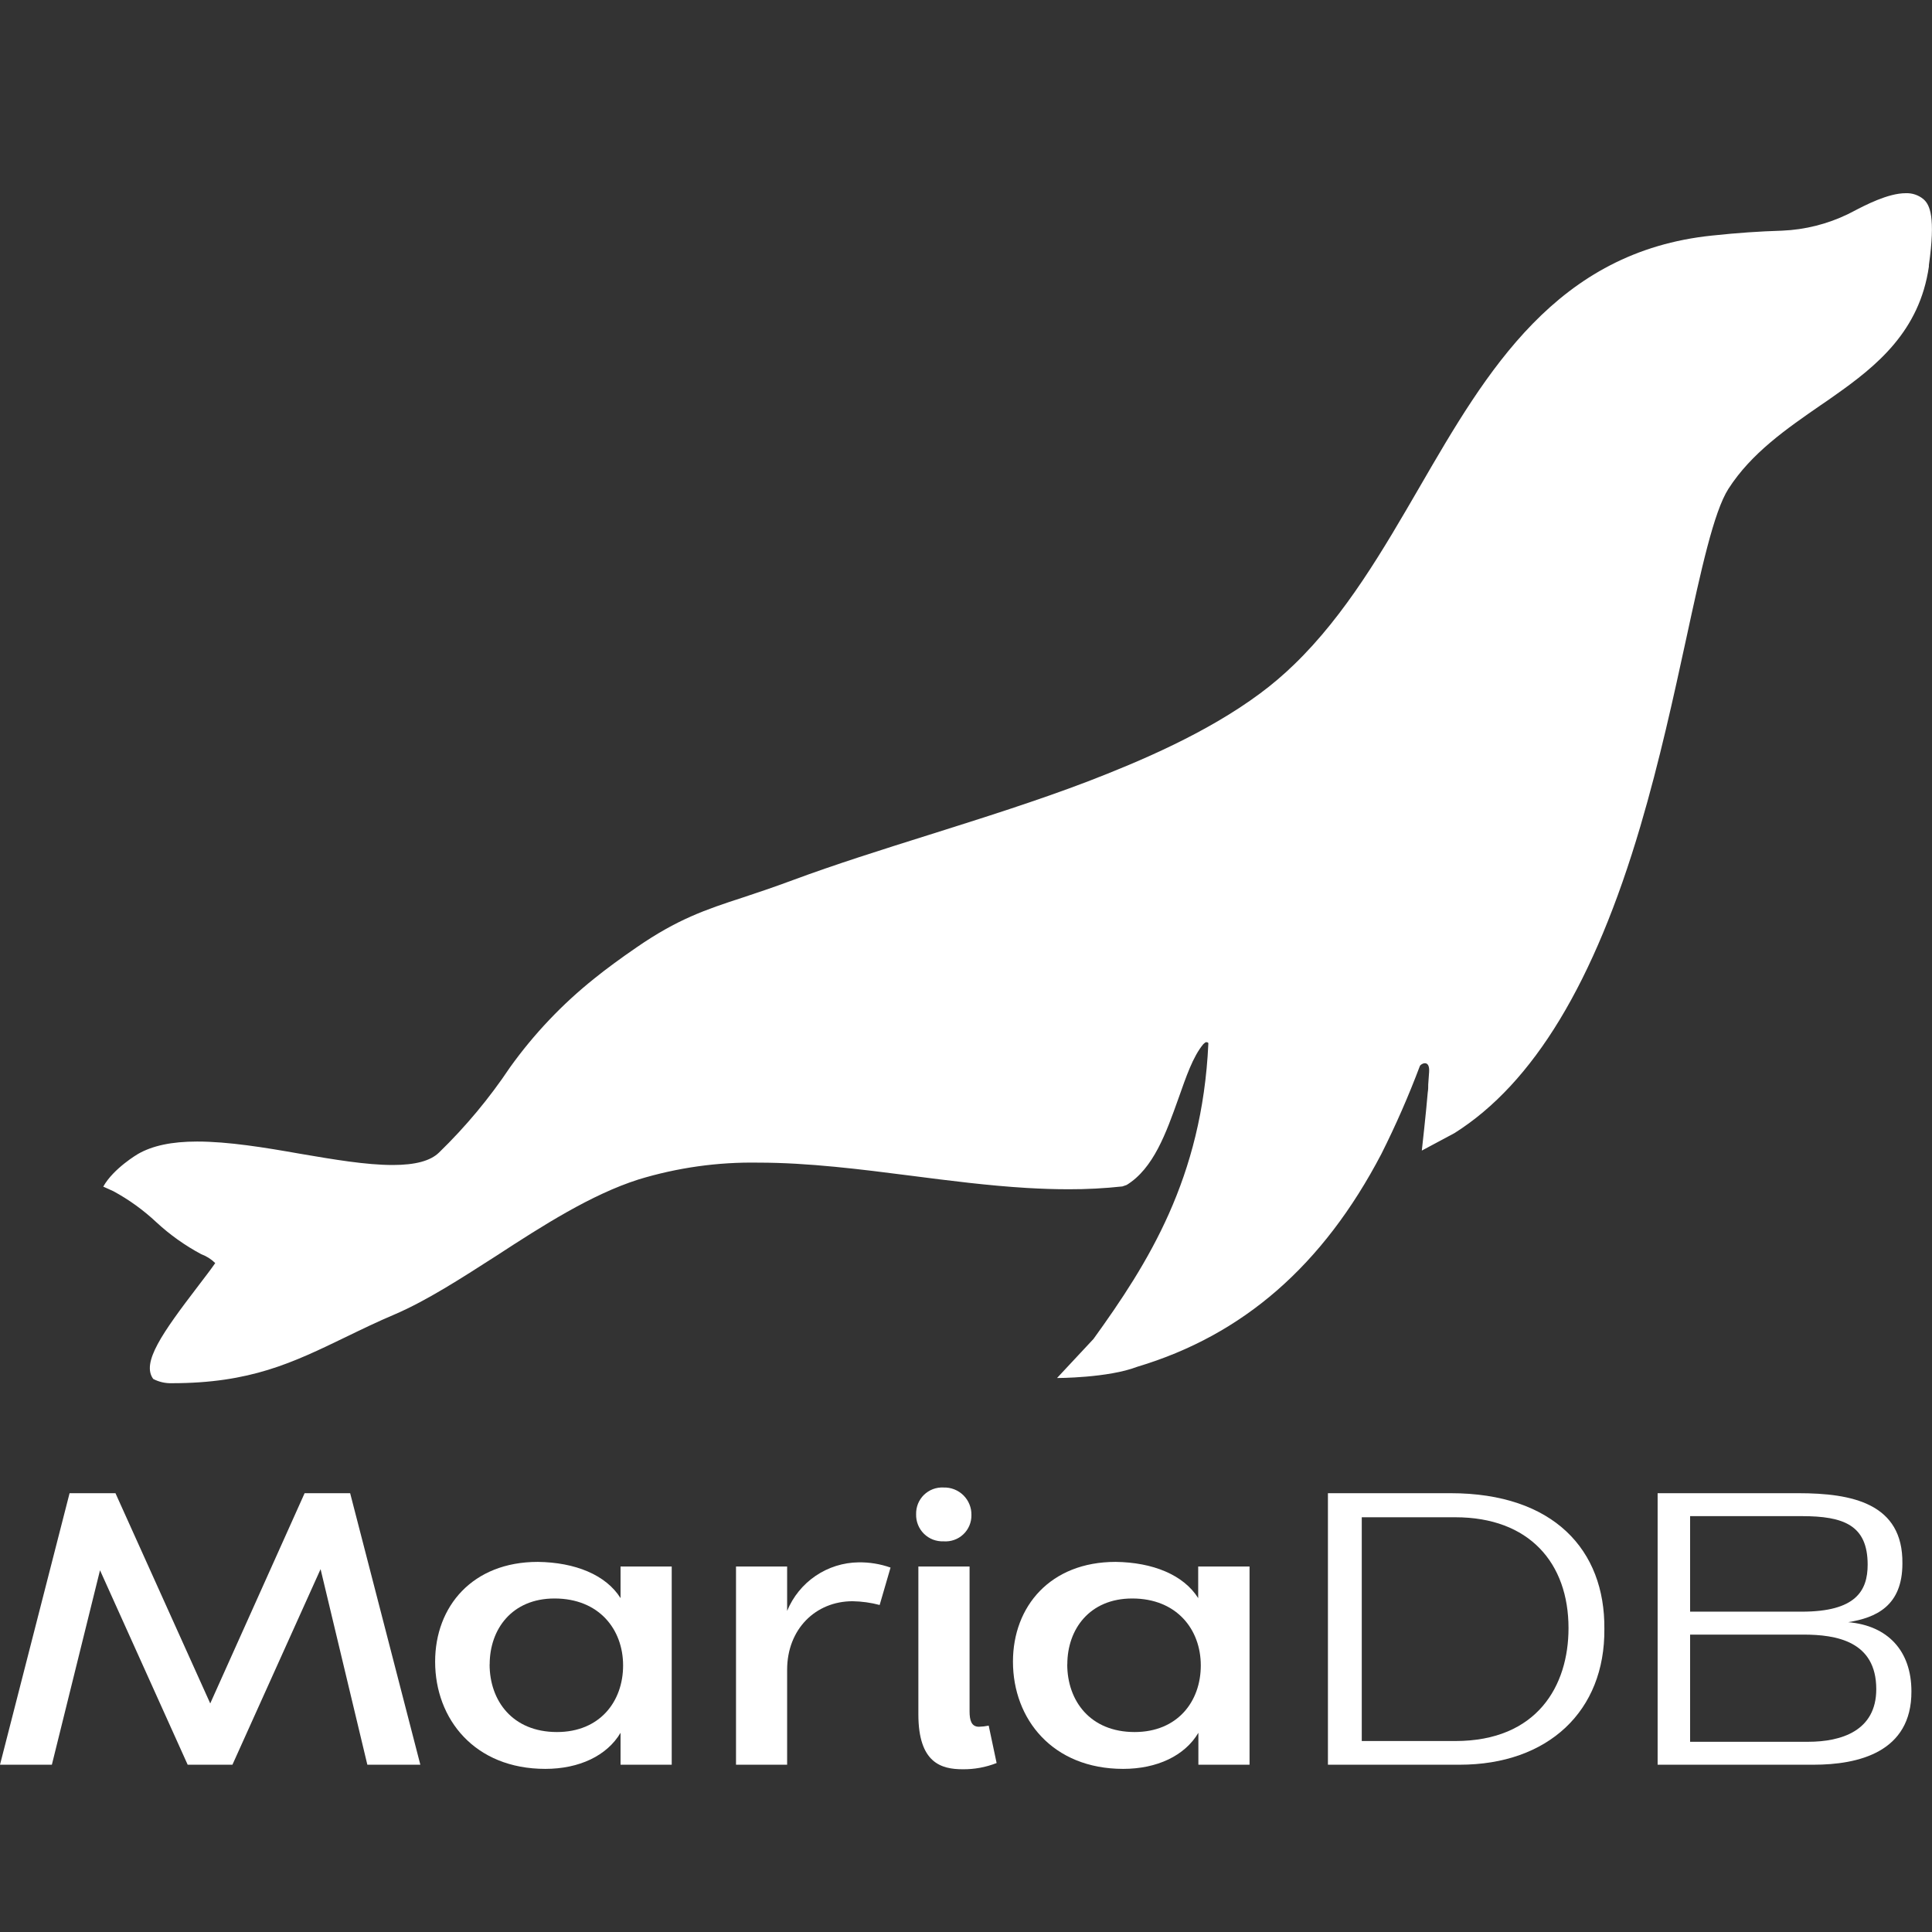
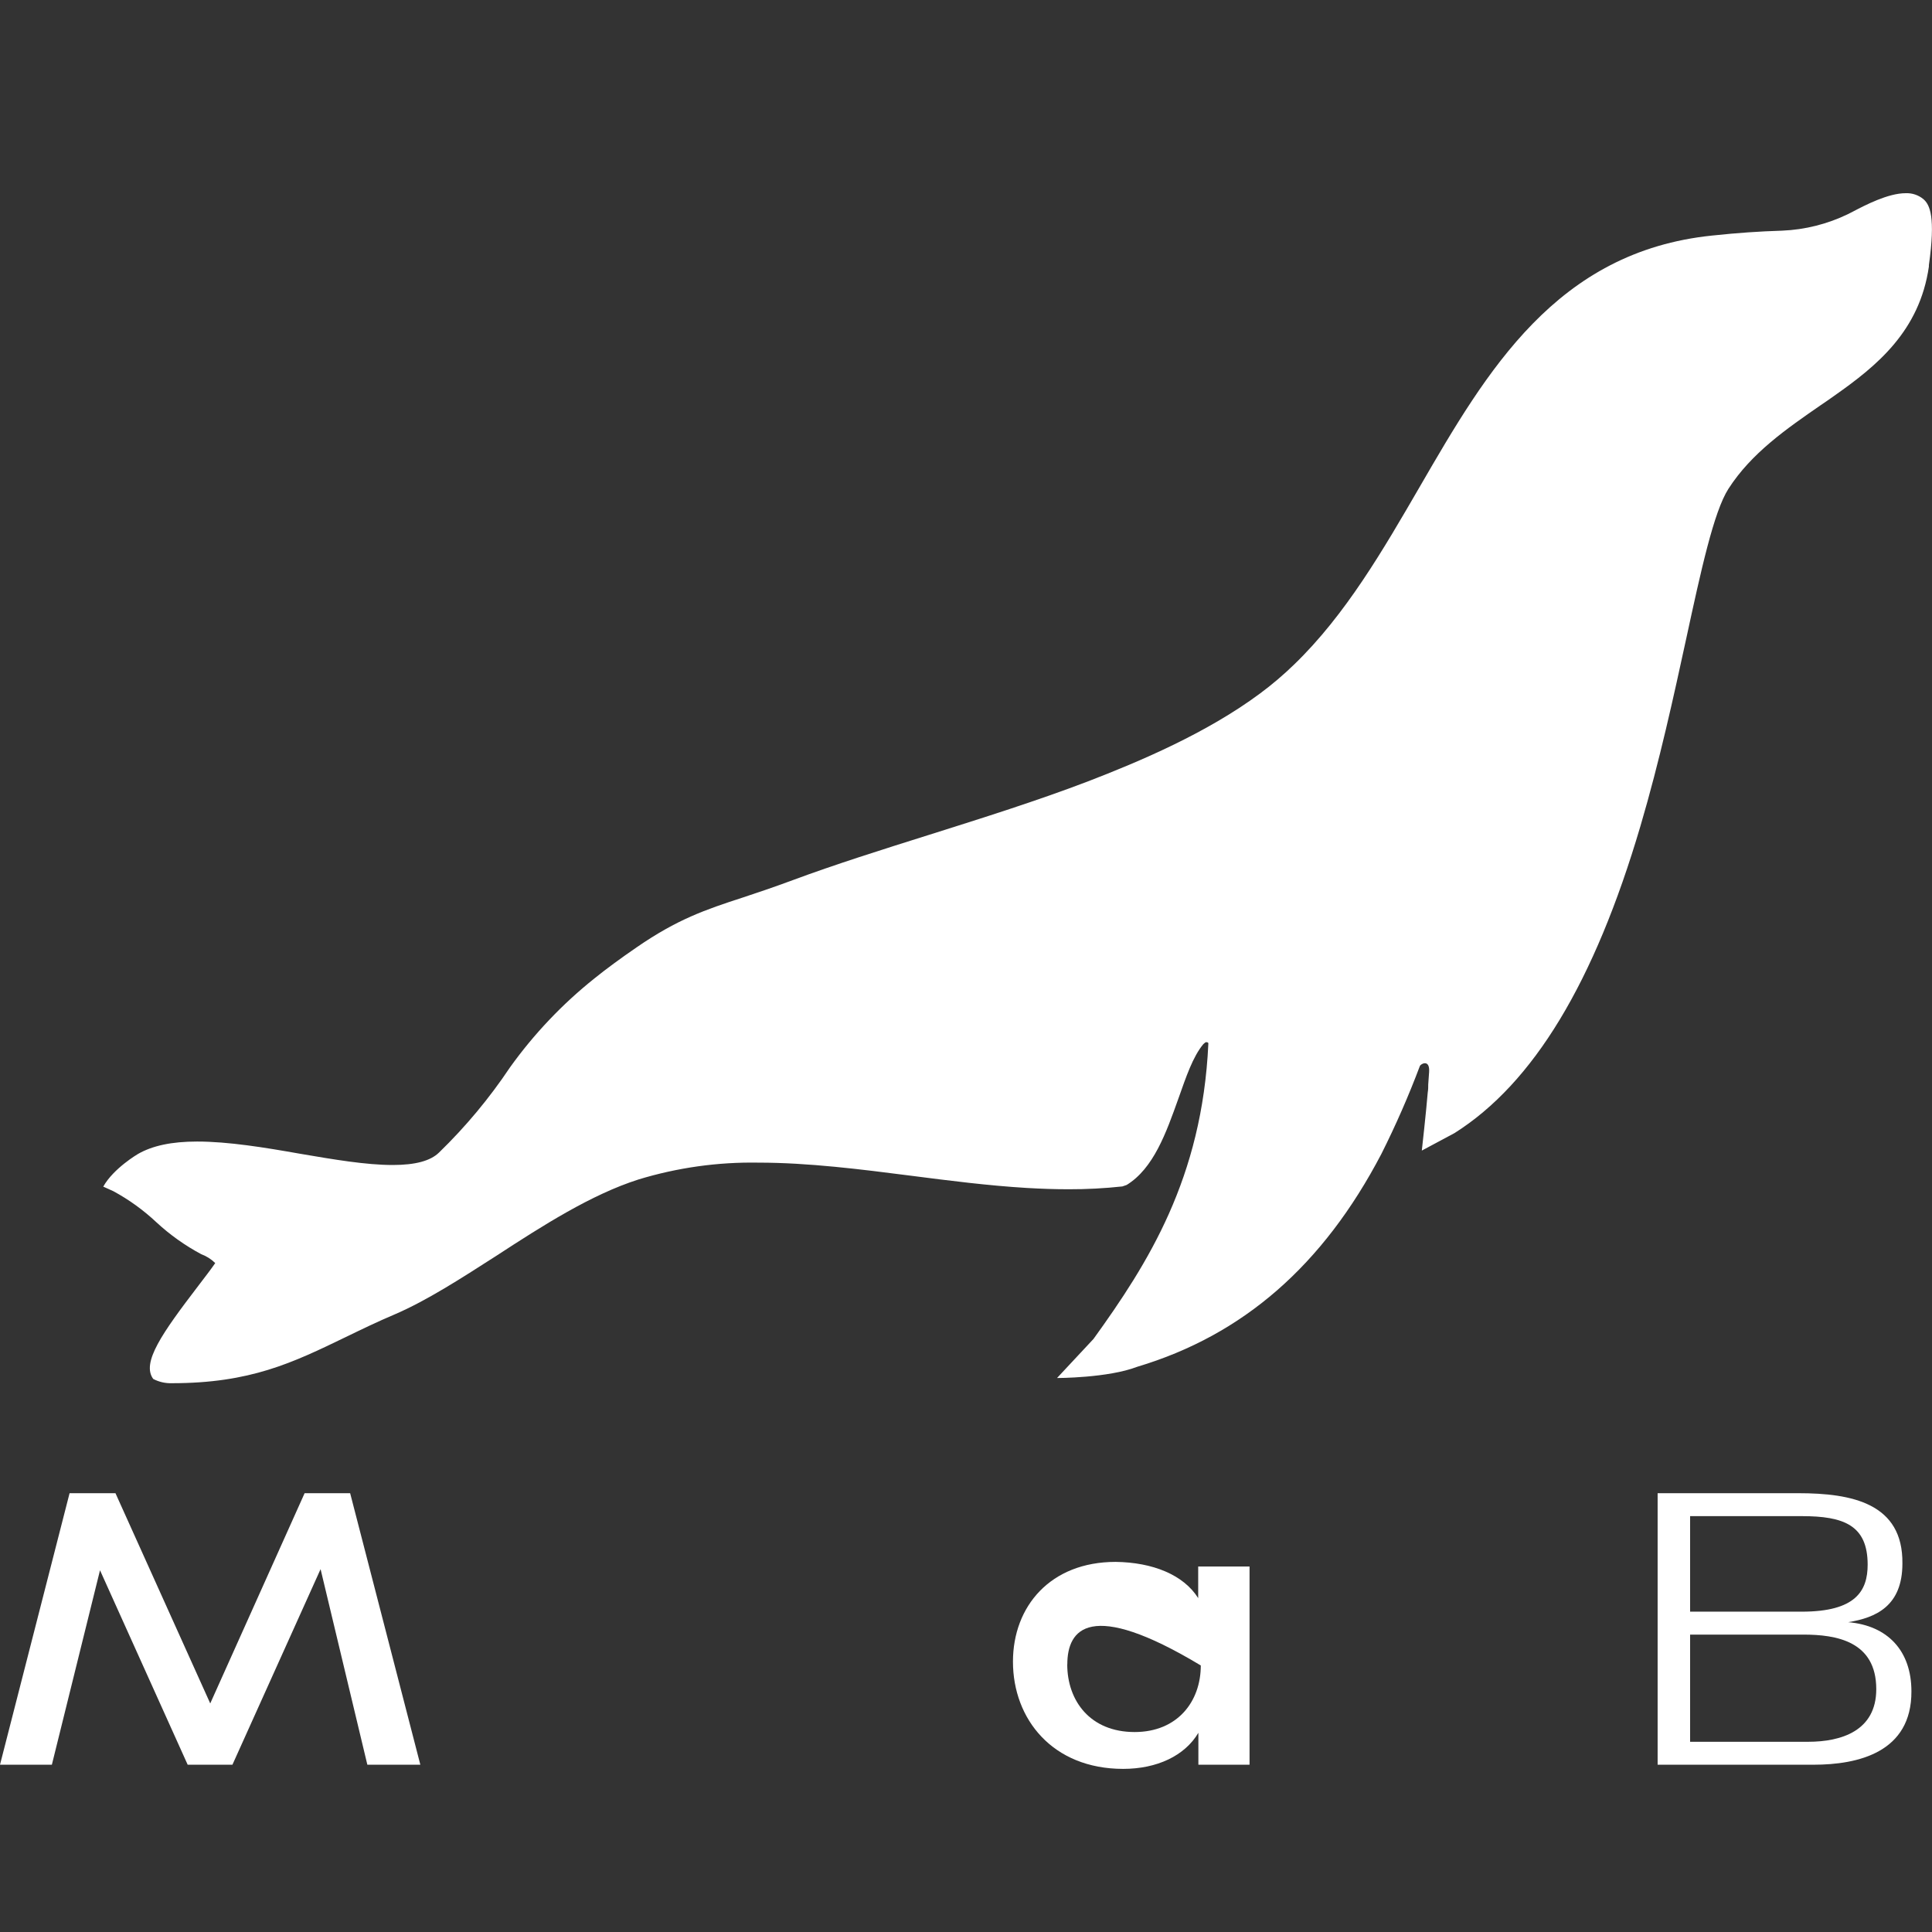
<svg xmlns="http://www.w3.org/2000/svg" width="72" height="72" viewBox="0 0 72 72" fill="none">
  <rect x="0" y="0" width="72" height="72" fill="#333333" stroke="none" />
  <path d="M13.049 55.647L15.665 65.766H13.69L11.947 58.477L8.662 65.766H6.994L3.727 58.519L1.933 65.766H0L2.593 55.647H4.303L7.835 63.482L11.352 55.647H13.049Z" fill="white" />
-   <path d="M23.126 59.557V58.379H25.033V65.766H23.126V64.576C22.621 65.431 21.585 65.921 20.323 65.921C17.686 65.921 16.216 64.062 16.216 61.925C16.216 59.864 17.61 58.207 20.042 58.207C21.43 58.224 22.58 58.688 23.126 59.557ZM18.246 62.025C18.246 63.384 19.101 64.548 20.756 64.548C22.352 64.548 23.221 63.412 23.221 62.067C23.221 60.721 22.324 59.571 20.665 59.571C19.076 59.571 18.249 60.719 18.249 62.025H18.246Z" fill="white" />
-   <path d="M29.334 65.766H27.429V58.379H29.334V60.034C29.552 59.504 29.92 59.051 30.393 58.729C30.867 58.407 31.424 58.231 31.997 58.224C32.402 58.218 32.806 58.284 33.188 58.419L32.782 59.813C32.453 59.725 32.114 59.679 31.773 59.673C30.398 59.673 29.334 60.71 29.334 62.229V65.766Z" fill="white" />
-   <path d="M34.141 56.43C34.138 56.296 34.162 56.163 34.212 56.038C34.263 55.914 34.338 55.802 34.434 55.708C34.53 55.615 34.645 55.542 34.77 55.495C34.896 55.448 35.03 55.428 35.164 55.435C35.3 55.431 35.436 55.454 35.563 55.504C35.69 55.554 35.806 55.629 35.903 55.725C36 55.821 36.077 55.935 36.128 56.062C36.18 56.188 36.205 56.324 36.202 56.46C36.205 56.595 36.179 56.728 36.127 56.852C36.075 56.976 35.998 57.088 35.9 57.18C35.802 57.273 35.686 57.344 35.559 57.388C35.433 57.433 35.298 57.451 35.164 57.441C35.029 57.446 34.894 57.424 34.768 57.376C34.642 57.327 34.528 57.253 34.432 57.158C34.336 57.063 34.261 56.95 34.211 56.824C34.161 56.699 34.137 56.565 34.141 56.43ZM34.225 58.379H36.133V63.777C36.133 64.111 36.202 64.351 36.481 64.351C36.604 64.348 36.726 64.334 36.846 64.309L37.141 65.703C36.739 65.861 36.311 65.94 35.879 65.935C35.08 65.935 34.225 65.703 34.225 63.888V58.379Z" fill="white" />
-   <path d="M44.653 59.557V58.379H46.567V65.766H44.66V64.576C44.156 65.431 43.119 65.921 41.858 65.921C39.223 65.921 37.75 64.062 37.75 61.925C37.75 59.864 39.144 58.207 41.576 58.207C42.957 58.224 44.107 58.688 44.653 59.557ZM39.773 62.025C39.773 63.384 40.628 64.548 42.283 64.548C43.881 64.548 44.75 63.412 44.75 62.067C44.75 60.721 43.851 59.571 42.194 59.571C40.603 59.571 39.776 60.719 39.776 62.025H39.773Z" fill="white" />
-   <path d="M49.488 55.647H54.058C57.899 55.647 59.818 57.764 59.79 60.705C59.818 63.763 57.699 65.766 54.395 65.766H49.488V55.647ZM50.749 56.544V64.883H54.234C57.29 64.883 58.454 62.822 58.454 60.677C58.454 58.254 56.997 56.544 54.234 56.544H50.749Z" fill="white" />
+   <path d="M44.653 59.557V58.379H46.567V65.766H44.66V64.576C44.156 65.431 43.119 65.921 41.858 65.921C39.223 65.921 37.75 64.062 37.75 61.925C37.75 59.864 39.144 58.207 41.576 58.207C42.957 58.224 44.107 58.688 44.653 59.557ZM39.773 62.025C39.773 63.384 40.628 64.548 42.283 64.548C43.881 64.548 44.75 63.412 44.75 62.067C40.603 59.571 39.776 60.719 39.776 62.025H39.773Z" fill="white" />
  <path d="M67.583 65.766H61.775V55.647H67.014C69.017 55.647 70.924 56.023 70.897 58.268C70.897 59.85 69.914 60.287 68.877 60.454C70.348 60.58 71.233 61.518 71.233 63.033C71.243 65.303 69.251 65.766 67.583 65.766ZM67.149 60.062C69.154 60.062 69.602 59.29 69.602 58.31C69.602 56.837 68.706 56.502 67.149 56.502H62.985V60.062H67.149ZM67.204 60.917H62.985V64.911H67.386C68.62 64.911 69.923 64.504 69.923 62.95C69.923 61.156 68.424 60.917 67.204 60.917Z" fill="white" />
  <path d="M71.679 7.421C71.494 7.268 71.259 7.19 71.019 7.2C70.362 7.2 69.511 7.646 69.054 7.885L68.872 7.978C68.105 8.35 67.269 8.56 66.416 8.596C65.543 8.624 64.79 8.675 63.81 8.778C58.001 9.375 55.41 13.826 52.915 18.132C51.556 20.474 50.152 22.907 48.228 24.765C47.83 25.151 47.407 25.511 46.962 25.841C44.971 27.321 42.471 28.378 40.526 29.127C38.653 29.842 36.609 30.486 34.634 31.109C32.824 31.678 31.116 32.217 29.545 32.8C28.837 33.063 28.235 33.265 27.703 33.441C26.271 33.906 25.24 34.261 23.732 35.3C23.144 35.702 22.554 36.137 22.154 36.462C20.957 37.417 19.898 38.533 19.006 39.778C18.239 40.926 17.353 41.99 16.362 42.951C16.044 43.263 15.479 43.416 14.633 43.416C13.643 43.416 12.442 43.212 11.171 42.995C9.861 42.763 8.506 42.542 7.344 42.542C6.401 42.542 5.678 42.696 5.139 43.007C5.139 43.007 4.231 43.537 3.848 44.222L4.224 44.392C4.808 44.708 5.348 45.099 5.832 45.554C6.336 46.02 6.899 46.42 7.505 46.743C7.698 46.814 7.874 46.926 8.021 47.071C7.863 47.303 7.63 47.603 7.386 47.924C6.046 49.678 5.263 50.786 5.711 51.39C5.926 51.502 6.166 51.556 6.408 51.548C9.331 51.548 10.902 50.788 12.888 49.827C13.464 49.548 14.05 49.262 14.747 48.967C15.909 48.463 17.159 47.659 18.485 46.808C20.221 45.677 22.036 44.515 23.797 43.955C25.244 43.514 26.752 43.302 28.265 43.328C30.124 43.328 32.08 43.576 33.967 43.818C35.373 43.999 36.829 44.185 38.258 44.271C38.814 44.304 39.327 44.32 39.827 44.32C40.495 44.322 41.163 44.287 41.827 44.215L41.987 44.16C42.989 43.544 43.458 42.222 43.914 40.944C44.206 40.121 44.453 39.383 44.843 38.913C44.866 38.89 44.891 38.869 44.917 38.85C44.936 38.84 44.957 38.837 44.977 38.84C44.998 38.843 45.017 38.853 45.031 38.869C45.031 38.869 45.031 38.881 45.031 38.906C44.799 43.904 42.787 47.078 40.751 49.899L39.392 51.355C39.392 51.355 41.295 51.355 42.378 50.937C46.328 49.757 49.309 47.154 51.479 43.005C52.014 41.94 52.493 40.847 52.913 39.731C52.95 39.638 53.291 39.466 53.259 39.947C53.247 40.089 53.238 40.247 53.226 40.412C53.226 40.509 53.226 40.609 53.208 40.709C53.152 41.406 52.987 42.879 52.987 42.879L54.207 42.226C57.148 40.368 59.416 36.617 61.135 30.783C61.851 28.353 62.376 25.939 62.838 23.813C63.391 21.257 63.868 19.066 64.414 18.216C65.271 16.882 66.579 15.98 67.846 15.104C68.017 14.986 68.192 14.872 68.361 14.747C69.953 13.629 71.535 12.339 71.884 9.935V9.881C72.137 8.088 71.923 7.63 71.679 7.421Z" fill="white" />
</svg>